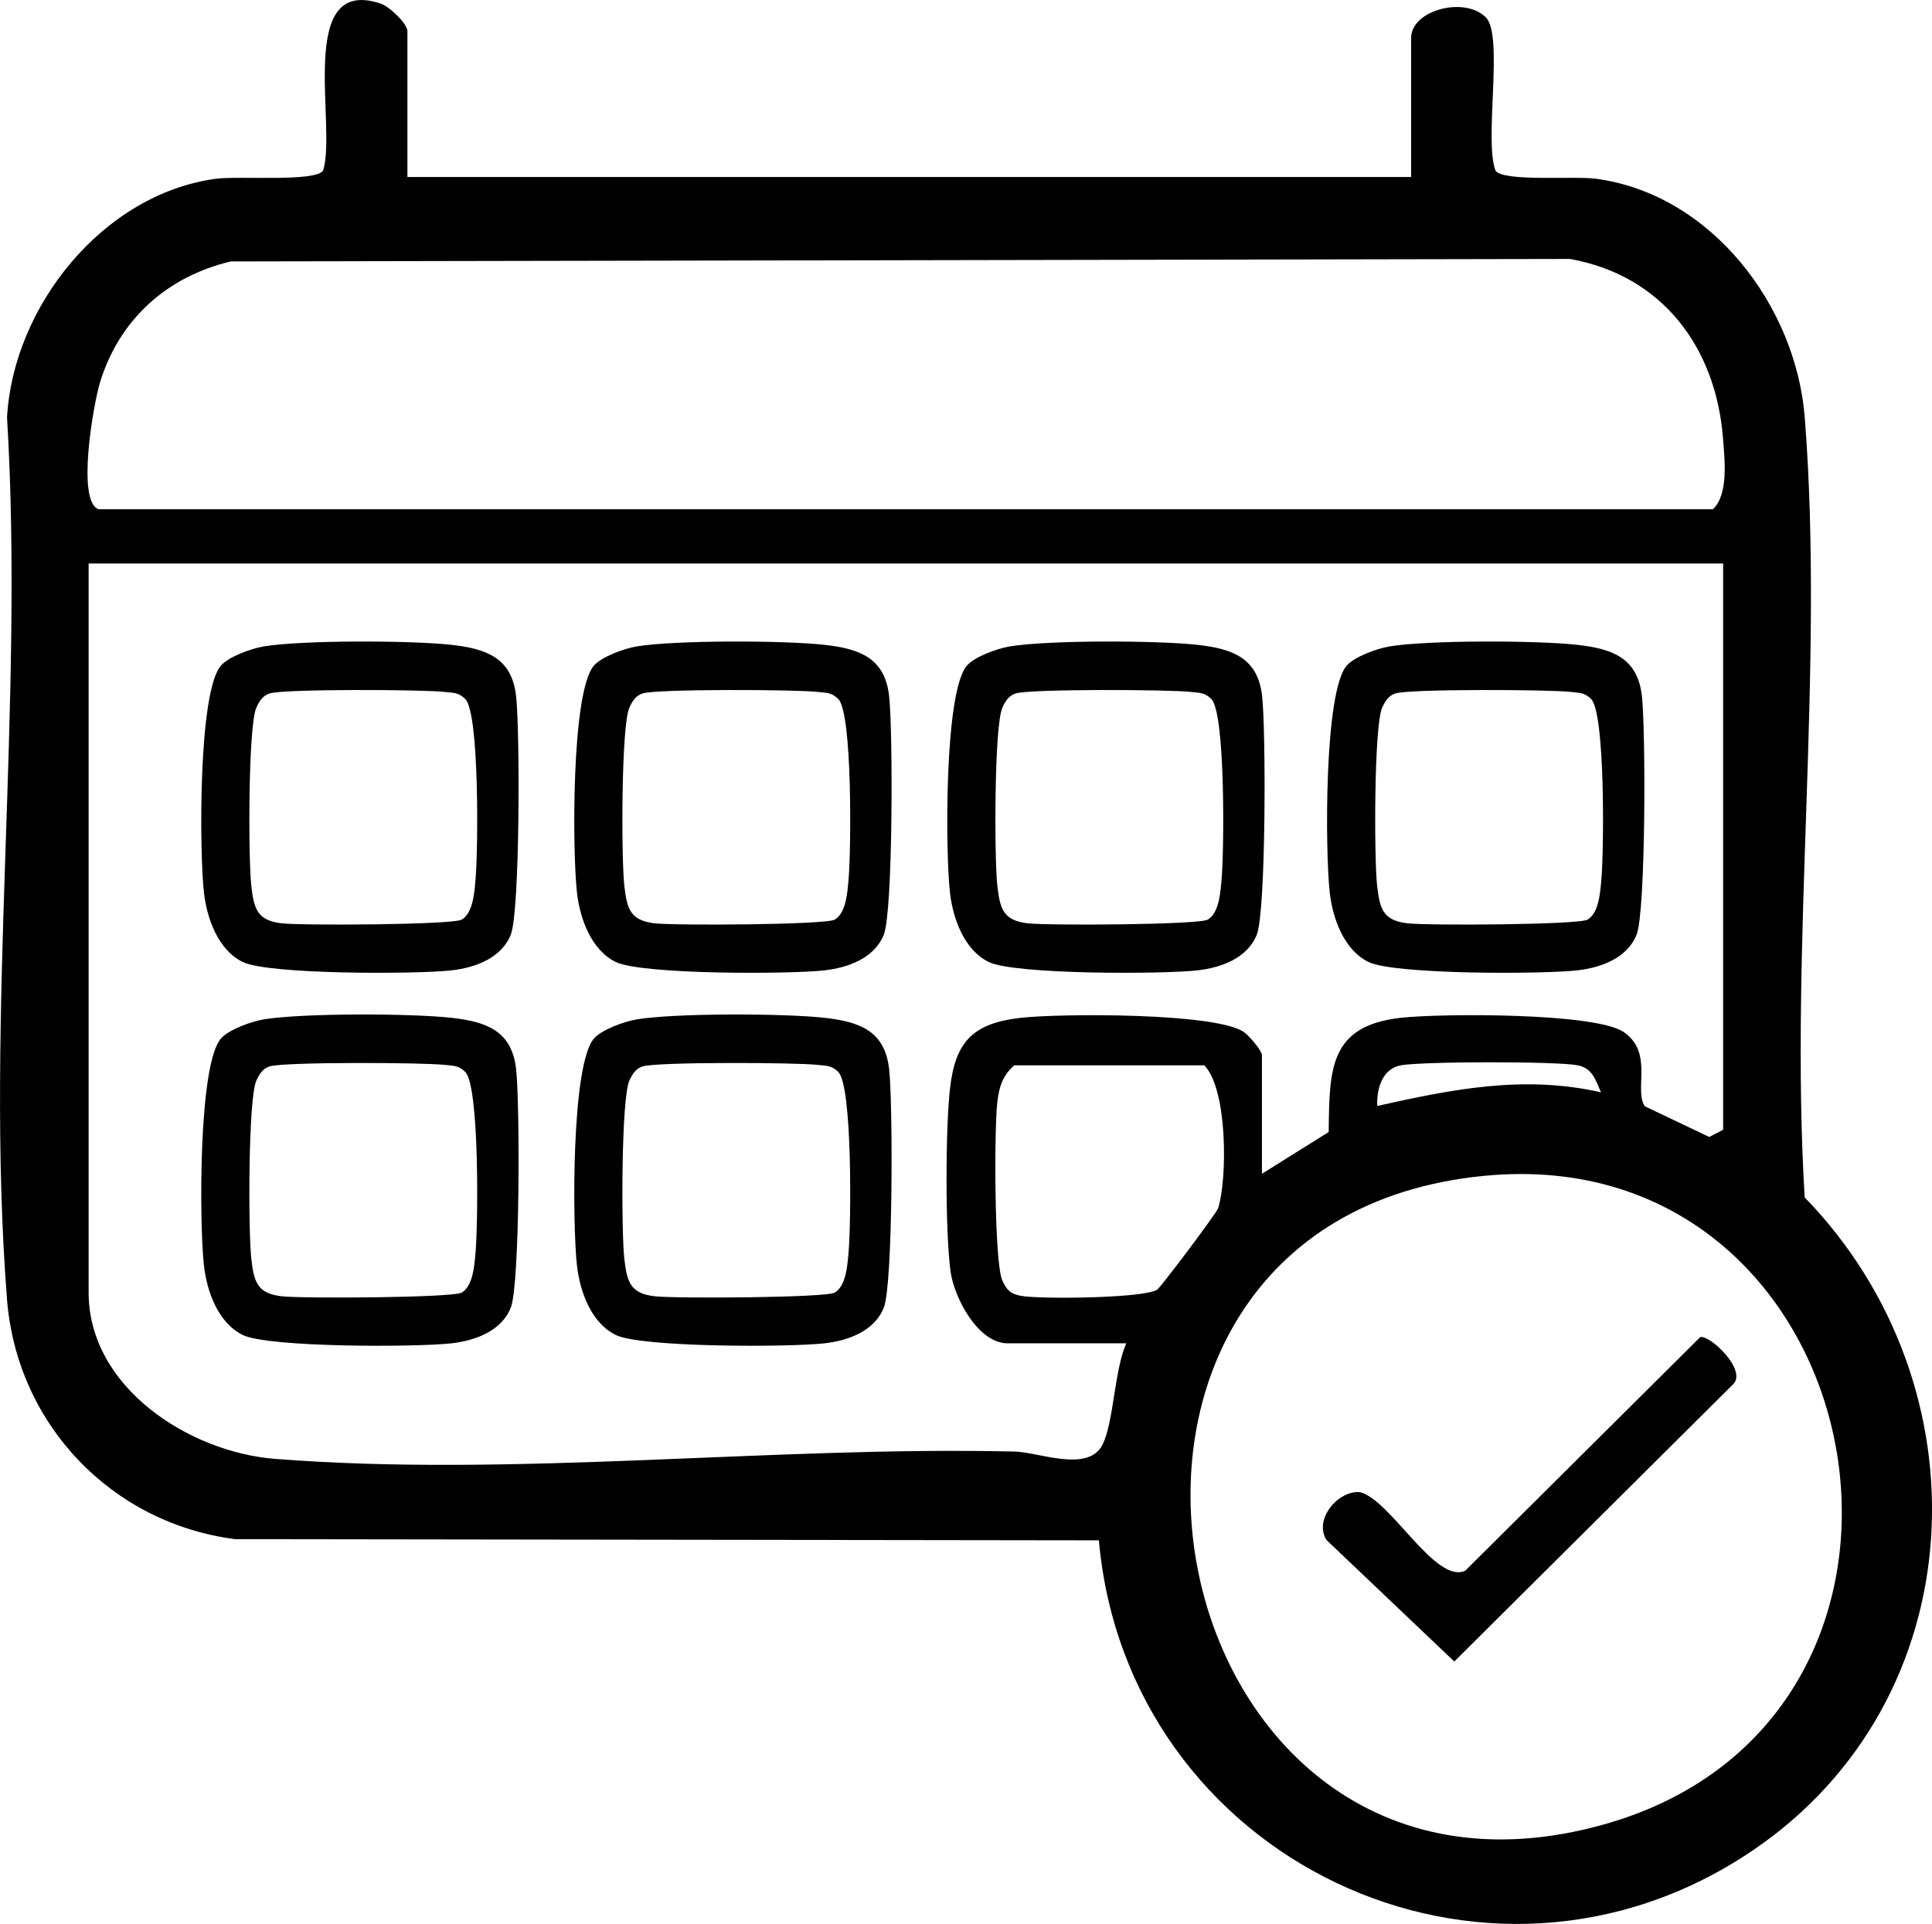
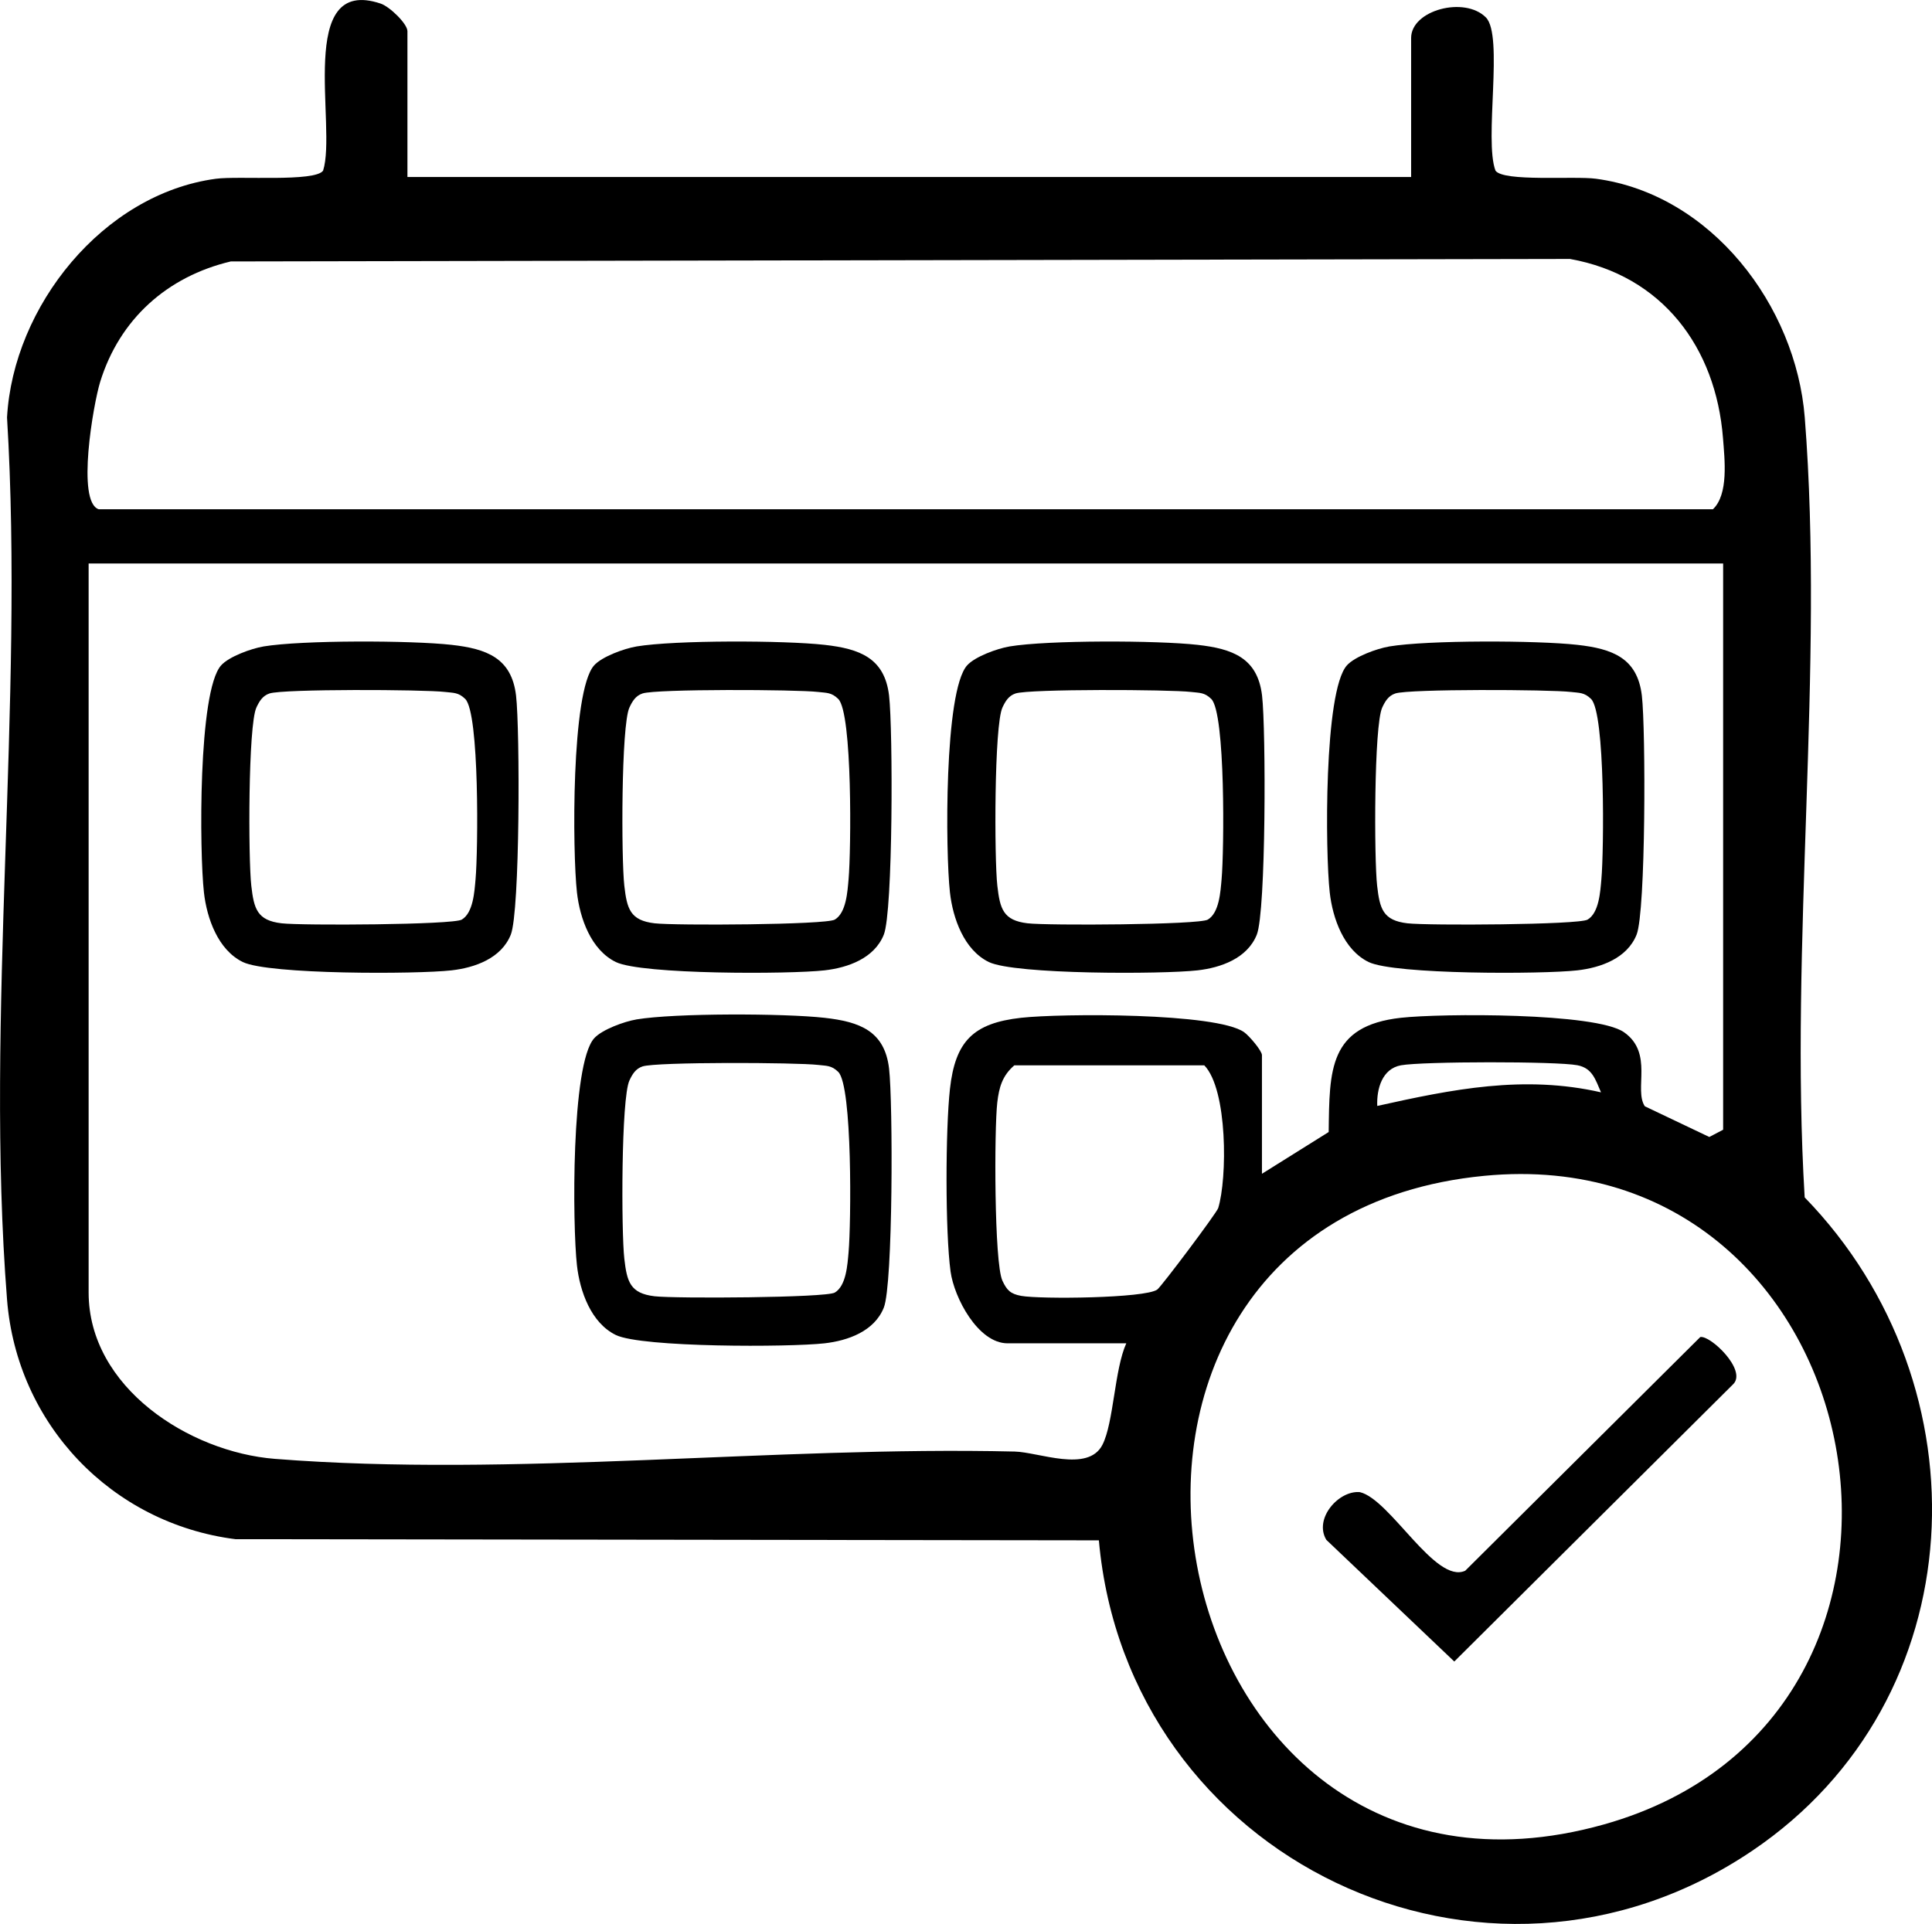
<svg xmlns="http://www.w3.org/2000/svg" id="a" data-name="Layer 1" viewBox="0 0 68.145 67.87">
  <path d="M14.369,6.243h35.404V1.339c0-.983,1.886-1.482,2.637-.724.634.64-.071,4.317.338,5.404.28.402,2.773.183,3.542.286,4.071.545,7.056,4.481,7.367,8.422.696,8.841-.543,18.577-.003,27.513,6.473,6.663,6.029,17.722-1.844,23.045-9.427,6.375-22.049.294-23.051-10.947l-30.459-.041c-4.368-.558-7.706-4.061-8.052-8.454-.787-9.999.614-21.009,0-31.115.216-3.915,3.381-7.886,7.367-8.422.797-.107,3.497.121,3.781-.286.496-1.552-.979-6.905,2.032-5.893.318.107.943.712.943.974v5.143ZM3.485,17.965h56.933c.556-.527.414-1.75.355-2.508-.251-3.214-2.152-5.743-5.398-6.322l-47.236.088c-2.239.531-3.919,2.032-4.605,4.246-.241.778-.847,4.25-.048,4.497ZM60.777,19.879H3.126v25.716c0,3.353,3.554,5.632,6.57,5.869,8.4.662,17.616-.458,26.093-.258.849.02,2.583.754,3.094-.235.4-.775.423-2.658.843-3.583h-4.186c-1.043,0-1.886-1.608-2.012-2.533-.191-1.405-.18-5.008-.022-6.439.187-1.685.821-2.324,2.512-2.512,1.397-.155,6.889-.185,7.865.509.183.13.628.656.628.808v4.186l2.354-1.473c.028-2.189-.002-3.747,2.549-4.03,1.402-.156,6.869-.187,7.866.509,1.053.735.343,2.021.736,2.613l2.274,1.083.488-.256v-19.975ZM35.779,37.58c-.425.365-.54.773-.603,1.311-.109.931-.112,5.657.181,6.288.156.336.284.466.661.535.666.121,4.373.086,4.801-.223.146-.105,2.096-2.703,2.149-2.874.321-1.04.339-4.181-.491-5.036h-6.698ZM56.471,38.535c-.198-.451-.303-.855-.835-.957-.74-.142-5.466-.136-6.222.002-.663.121-.861.83-.836,1.434,2.651-.59,5.17-1.101,7.893-.48ZM52.355,41.479c-16.591,1.601-11.845,27.4,4.222,22.88,13.519-3.803,9.667-24.221-4.222-22.88Z" />
  <path d="M9.284,22.806c1.375-.229,5.216-.217,6.642-.058,1.24.139,2.12.463,2.276,1.791.139,1.181.141,7.618-.186,8.434-.335.834-1.263,1.164-2.091,1.258-1.238.14-6.446.151-7.361-.294-.872-.425-1.268-1.538-1.371-2.456-.158-1.408-.209-7.095.605-8.008.278-.312,1.072-.597,1.487-.666ZM9.505,24.463c-.246.083-.359.277-.461.496-.294.631-.288,5.346-.18,6.287.093.813.204,1.224,1.067,1.325.718.084,6.042.055,6.356-.13.407-.241.448-.993.487-1.427.089-.993.141-5.857-.364-6.357-.238-.235-.415-.212-.71-.247-.762-.089-5.708-.11-6.194.053Z" />
  <path d="M22.441,22.806c1.375-.229,5.216-.217,6.642-.058,1.24.139,2.12.463,2.276,1.791.139,1.181.141,7.618-.186,8.434-.335.834-1.263,1.164-2.091,1.258-1.238.14-6.446.151-7.361-.294-.872-.425-1.268-1.538-1.371-2.456-.158-1.408-.209-7.095.605-8.008.278-.312,1.072-.597,1.487-.666ZM22.662,24.463c-.246.083-.359.277-.461.496-.294.631-.288,5.346-.18,6.287.093.813.204,1.224,1.067,1.325.718.084,6.042.055,6.356-.13.407-.241.448-.993.487-1.427.089-.993.141-5.857-.364-6.357-.238-.235-.415-.212-.71-.247-.762-.089-5.708-.11-6.194.053Z" />
  <path d="M35.597,22.806c1.375-.229,5.216-.217,6.642-.058,1.24.139,2.12.463,2.276,1.791.139,1.181.141,7.618-.186,8.434-.335.834-1.263,1.164-2.091,1.258-1.238.14-6.446.151-7.361-.294-.872-.425-1.268-1.538-1.371-2.456-.158-1.408-.209-7.095.605-8.008.278-.312,1.072-.597,1.487-.666ZM35.819,24.463c-.246.083-.359.277-.461.496-.294.631-.288,5.346-.18,6.287.093.813.204,1.224,1.067,1.325.718.084,6.042.055,6.356-.13.407-.241.448-.993.487-1.427.089-.993.141-5.857-.364-6.357-.238-.235-.415-.212-.71-.247-.762-.089-5.708-.11-6.194.053Z" />
  <path d="M48.993,22.806c1.375-.229,5.216-.217,6.642-.058,1.24.139,2.12.463,2.276,1.791.139,1.181.141,7.618-.186,8.434-.335.834-1.263,1.164-2.091,1.258-1.238.14-6.446.151-7.361-.294-.872-.425-1.268-1.538-1.371-2.456-.158-1.408-.209-7.095.605-8.008.278-.312,1.072-.597,1.487-.666ZM49.215,24.463c-.246.083-.359.277-.461.496-.294.631-.288,5.346-.18,6.287.093.813.204,1.224,1.067,1.325.718.084,6.042.055,6.356-.13.407-.241.448-.993.487-1.427.089-.993.141-5.857-.364-6.357-.238-.235-.415-.212-.71-.247-.762-.089-5.708-.11-6.194.053Z" />
-   <path d="M9.284,35.963c1.375-.229,5.216-.217,6.642-.058,1.24.139,2.12.463,2.276,1.791.139,1.181.141,7.618-.186,8.434-.335.834-1.263,1.164-2.091,1.258-1.238.14-6.446.151-7.361-.294-.872-.425-1.268-1.538-1.371-2.456-.158-1.408-.209-7.095.605-8.008.278-.312,1.072-.597,1.487-.666ZM9.505,37.62c-.246.083-.359.277-.461.496-.294.631-.288,5.346-.18,6.287.093.813.204,1.224,1.067,1.325.718.084,6.042.055,6.356-.13.407-.241.448-.993.487-1.427.089-.993.141-5.857-.364-6.357-.238-.235-.415-.212-.71-.247-.762-.089-5.708-.11-6.194.053Z" />
  <path d="M22.441,35.963c1.375-.229,5.216-.217,6.642-.058,1.24.139,2.12.463,2.276,1.791.139,1.181.141,7.618-.186,8.434-.335.834-1.263,1.164-2.091,1.258-1.238.14-6.446.151-7.361-.294-.872-.425-1.268-1.538-1.371-2.456-.158-1.408-.209-7.095.605-8.008.278-.312,1.072-.597,1.487-.666ZM22.662,37.62c-.246.083-.359.277-.461.496-.294.631-.288,5.346-.18,6.287.093.813.204,1.224,1.067,1.325.718.084,6.042.055,6.356-.13.407-.241.448-.993.487-1.427.089-.993.141-5.857-.364-6.357-.238-.235-.415-.212-.71-.247-.762-.089-5.708-.11-6.194.053Z" />
  <path d="M59.973,47.166c.36-.063,1.635,1.154,1.171,1.652l-9.849,9.795-4.514-4.293c-.449-.753.444-1.754,1.185-1.682,1.073.253,2.664,3.257,3.715,2.772l8.291-8.244Z" />
</svg>